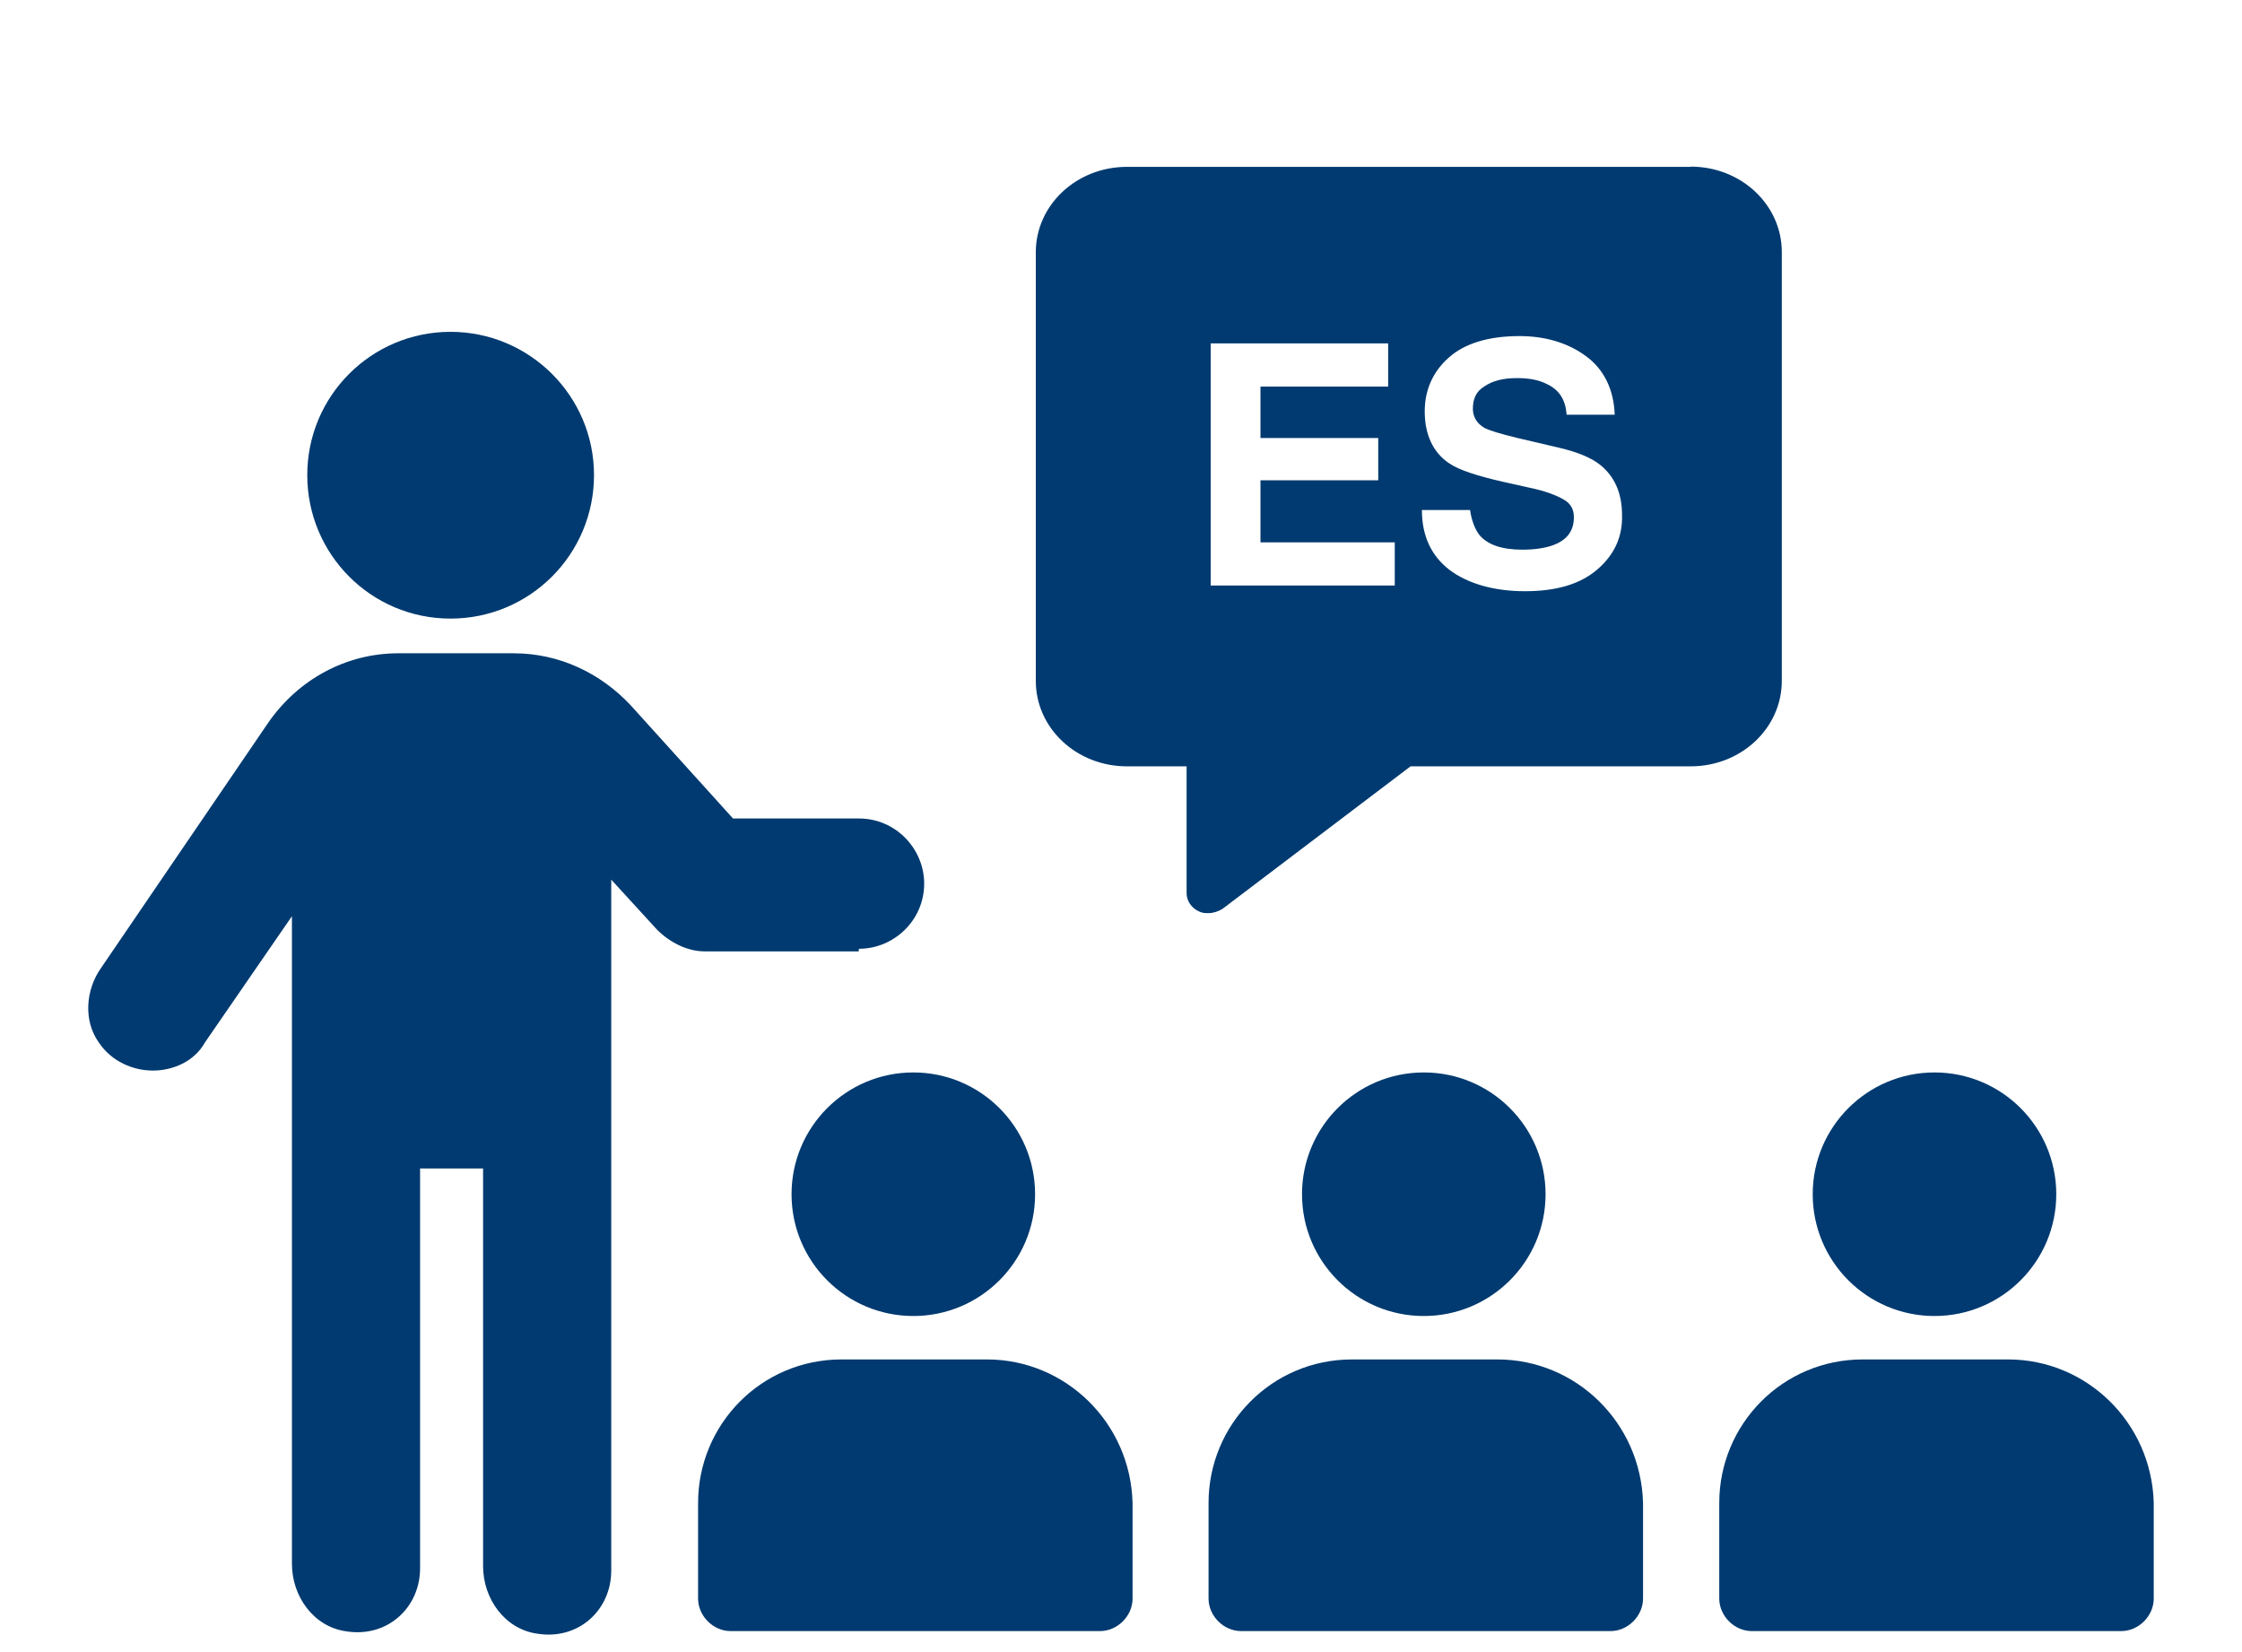
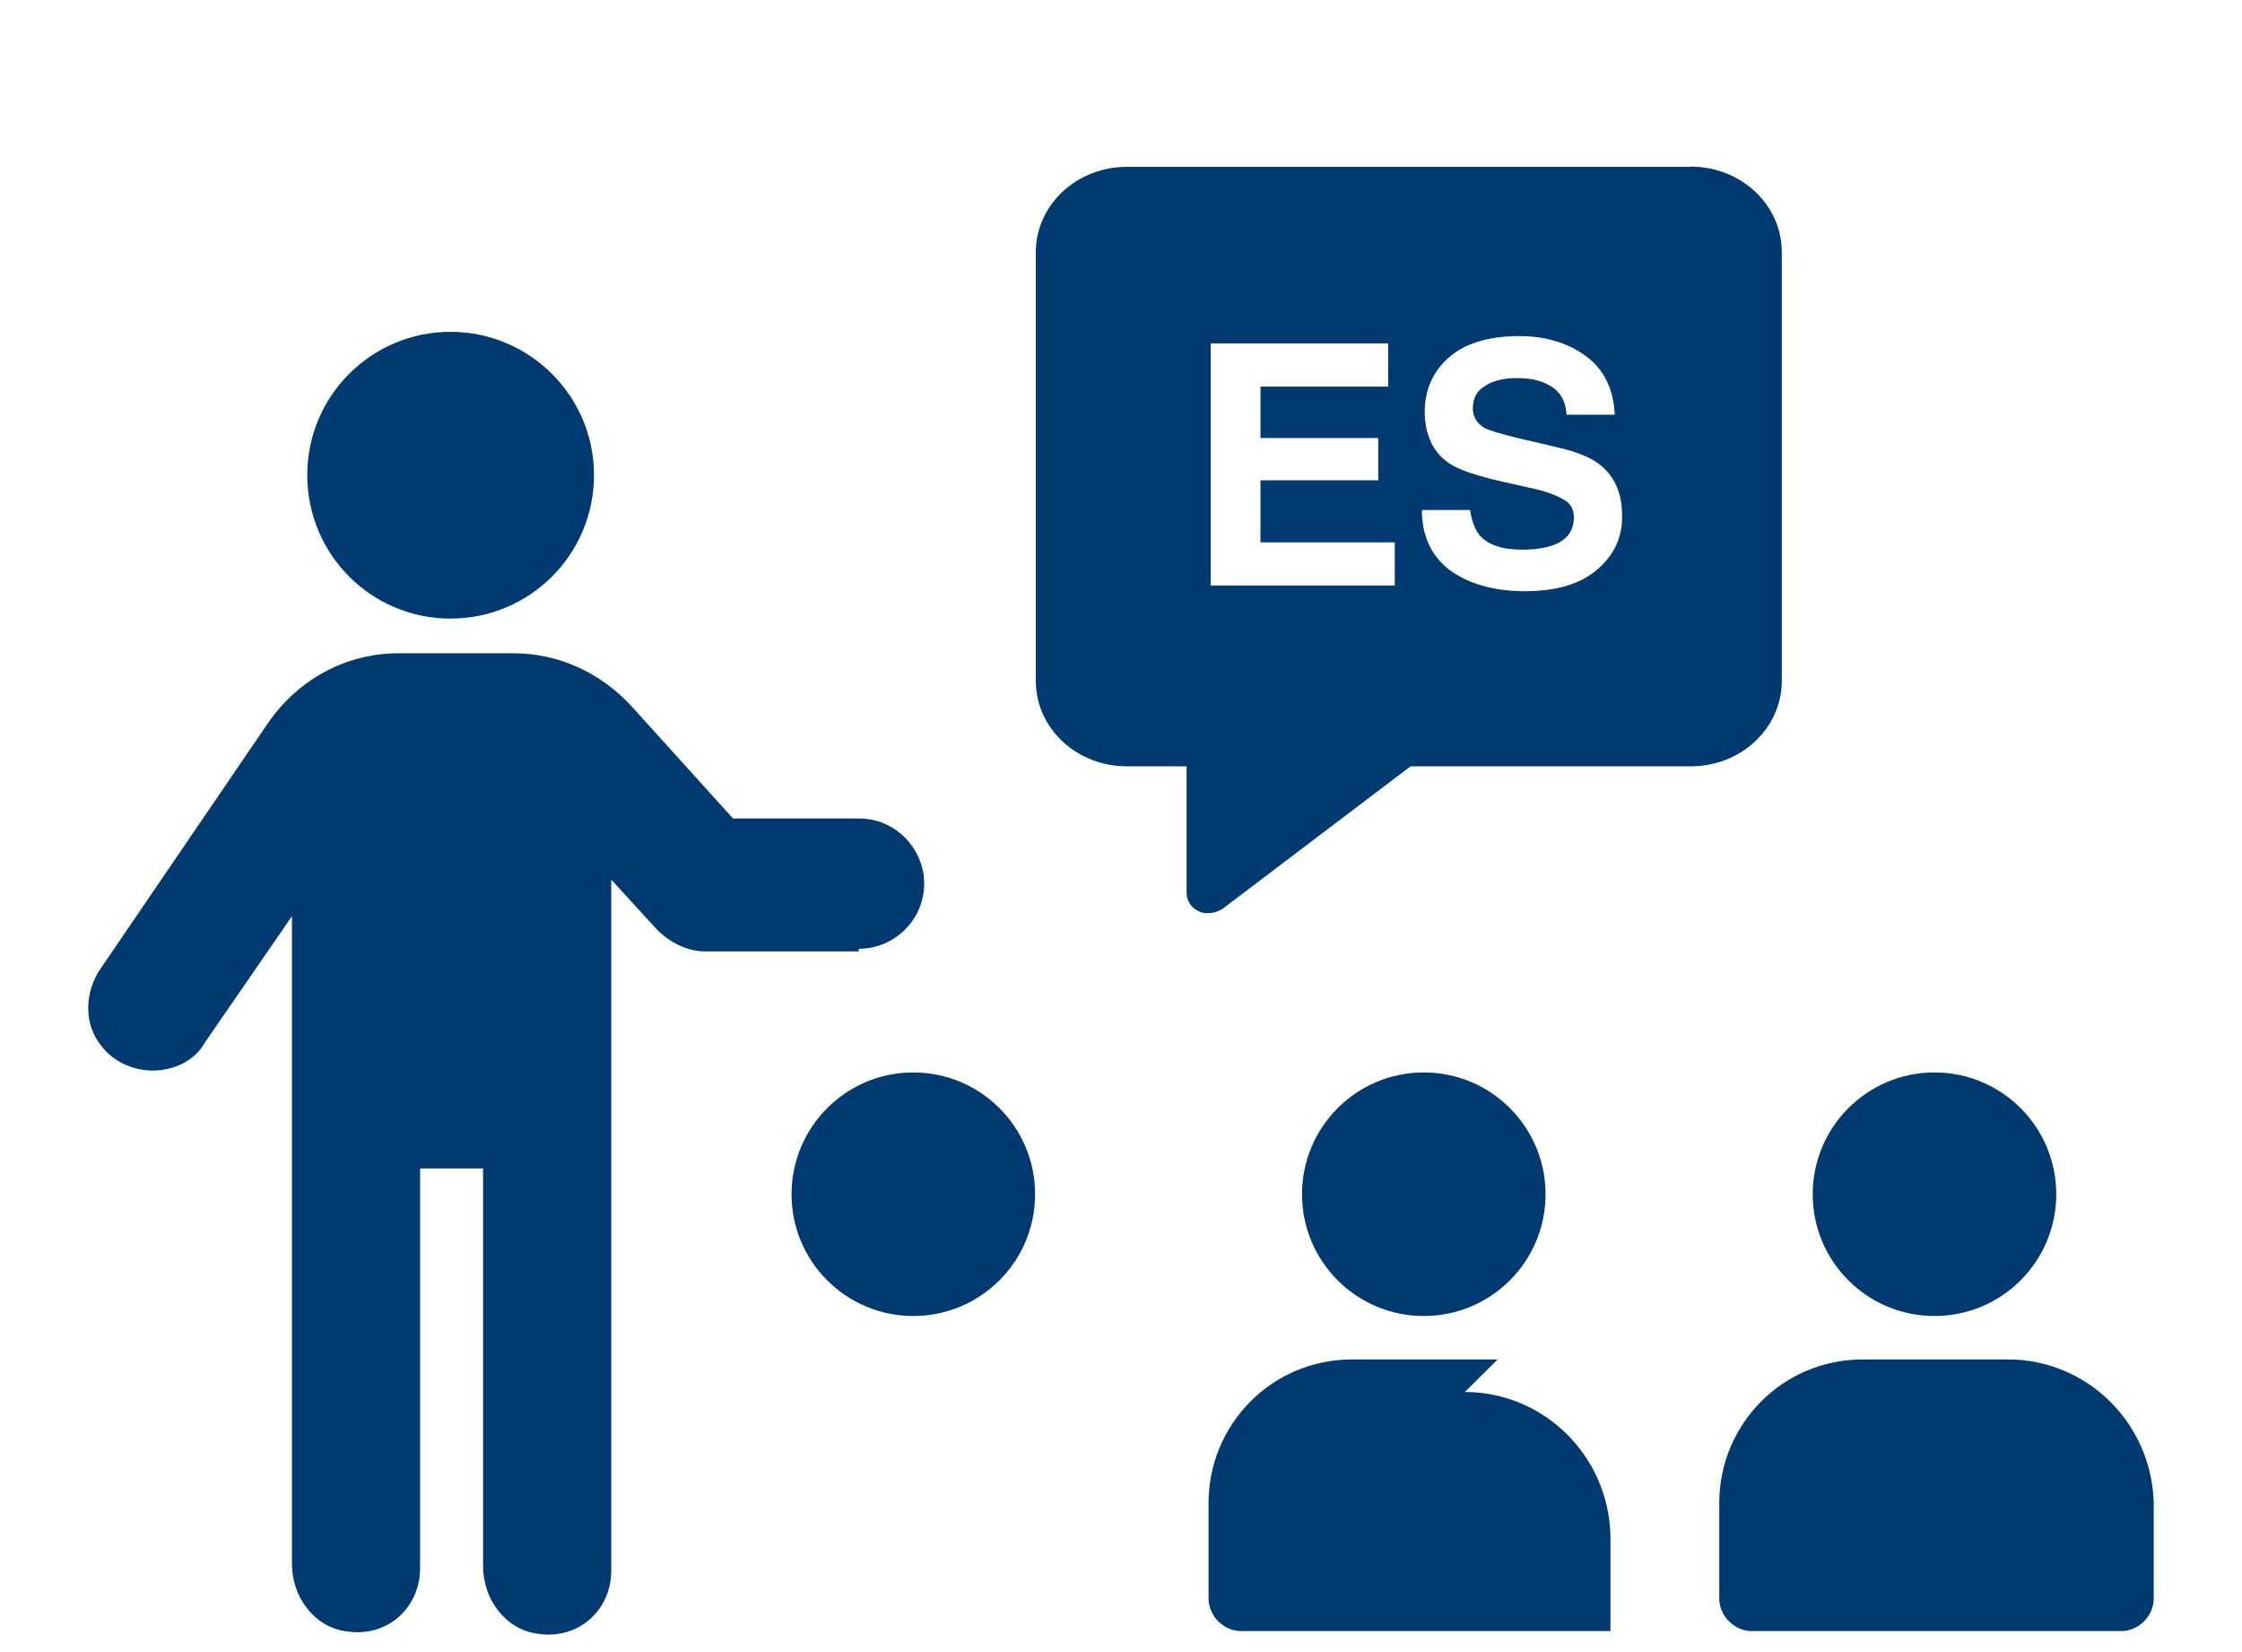
<svg xmlns="http://www.w3.org/2000/svg" id="Navy_Blue" viewBox="0 0 95 70">
  <defs>
    <style>.cls-1{fill:#003a70;stroke-width:0px;}</style>
  </defs>
  <path class="cls-1" d="m36.4,40.2c1.47,0,2.76-1.2,2.76-2.76,0-1.47-1.2-2.76-2.76-2.76h-5.34l-4.33-4.79c-1.29-1.38-3.04-2.21-4.97-2.21h-4.88c-2.21,0-4.24,1.1-5.52,2.95l-7.09,10.4c-.64.92-.74,2.21-.09,3.13.55.83,1.47,1.2,2.3,1.2s1.75-.37,2.21-1.2l3.68-5.34v27.44c0,1.38.92,2.67,2.3,2.86,1.75.28,3.13-1.01,3.13-2.67v-16.94h2.67v16.85c0,1.38.92,2.67,2.3,2.86,1.75.28,3.13-1.01,3.13-2.67v-29.28s1.94,2.12,1.94,2.12c.55.55,1.29.92,2.02.92h6.53v-.09Z" />
  <path class="cls-1" d="m25.17,20.13c0,3.36-2.72,6.08-6.08,6.08s-6.07-2.72-6.07-6.08,2.72-6.07,6.07-6.07,6.08,2.72,6.08,6.07" />
-   <path class="cls-1" d="m41.83,57.6h-6.17c-3.41,0-6.08,2.76-6.08,6.08v4.05c0,.74.64,1.38,1.38,1.38h15.65c.74,0,1.38-.64,1.38-1.38v-4.05c-.09-3.41-2.85-6.08-6.17-6.08Z" />
  <path class="cls-1" d="m43.86,50.6c0,2.85-2.31,5.16-5.16,5.16s-5.16-2.31-5.16-5.16,2.31-5.16,5.16-5.16,5.16,2.31,5.16,5.16" />
-   <path class="cls-1" d="m63.46,57.6h-6.17c-3.41,0-6.08,2.76-6.08,6.08v4.05c0,.74.64,1.38,1.38,1.38h15.65c.74,0,1.38-.64,1.38-1.38v-4.05c-.09-3.41-2.85-6.08-6.17-6.08Z" />
+   <path class="cls-1" d="m63.46,57.6h-6.17c-3.41,0-6.08,2.76-6.08,6.08v4.05c0,.74.64,1.38,1.38,1.38h15.65v-4.05c-.09-3.41-2.85-6.08-6.17-6.08Z" />
  <path class="cls-1" d="m65.49,50.6c0,2.85-2.31,5.16-5.16,5.16s-5.16-2.31-5.16-5.16,2.31-5.16,5.16-5.16,5.16,2.31,5.16,5.16" />
  <path class="cls-1" d="m85.1,57.6h-6.17c-3.41,0-6.08,2.76-6.08,6.08v4.05c0,.74.64,1.38,1.38,1.38h15.65c.74,0,1.38-.64,1.38-1.38v-4.05c-.09-3.41-2.85-6.08-6.17-6.08Z" />
  <path class="cls-1" d="m87.13,50.6c0,2.85-2.31,5.16-5.16,5.16s-5.16-2.31-5.16-5.16,2.31-5.16,5.16-5.16,5.16,2.31,5.16,5.16" />
  <path class="cls-1" d="m67.67,24.14c-.74.63-1.76.91-3.06.91s-2.42-.32-3.2-.91c-.77-.6-1.16-1.44-1.16-2.53h2.04c.07.46.21.81.39,1.05.35.42.95.63,1.83.63.53,0,.95-.07,1.27-.18.6-.21.91-.6.91-1.19,0-.35-.14-.6-.46-.77-.32-.18-.77-.35-1.44-.49l-1.12-.25c-1.09-.25-1.83-.49-2.25-.77-.7-.46-1.05-1.23-1.05-2.21,0-.91.35-1.69,1.02-2.28.67-.6,1.69-.91,2.99-.91,1.09,0,2.04.28,2.81.84.77.56,1.19,1.41,1.23,2.49h-2.04c-.04-.64-.32-1.06-.84-1.3-.35-.18-.77-.25-1.27-.25-.56,0-1.02.11-1.37.35-.35.21-.49.53-.49.95,0,.35.18.63.49.81.21.11.67.25,1.37.42l1.79.42c.77.18,1.37.42,1.76.74.6.49.91,1.19.91,2.11.03.91-.32,1.69-1.06,2.32h0Zm-8.57.67h-7.8v-10.26h7.52v1.83h-5.41v2.18h4.99v1.79h-4.99v2.63h5.69v1.83Zm12.54-17.74h-23.89c-2.14,0-3.86,1.62-3.86,3.62v18.16c0,2,1.72,3.62,3.86,3.62h2.53v5.38c0,.32.21.63.53.77.14.07.25.07.39.07.21,0,.42-.07.6-.18l7.97-6.04h11.87c2.14,0,3.86-1.62,3.86-3.62V10.68c0-2-1.72-3.62-3.86-3.62h0Z" />
</svg>